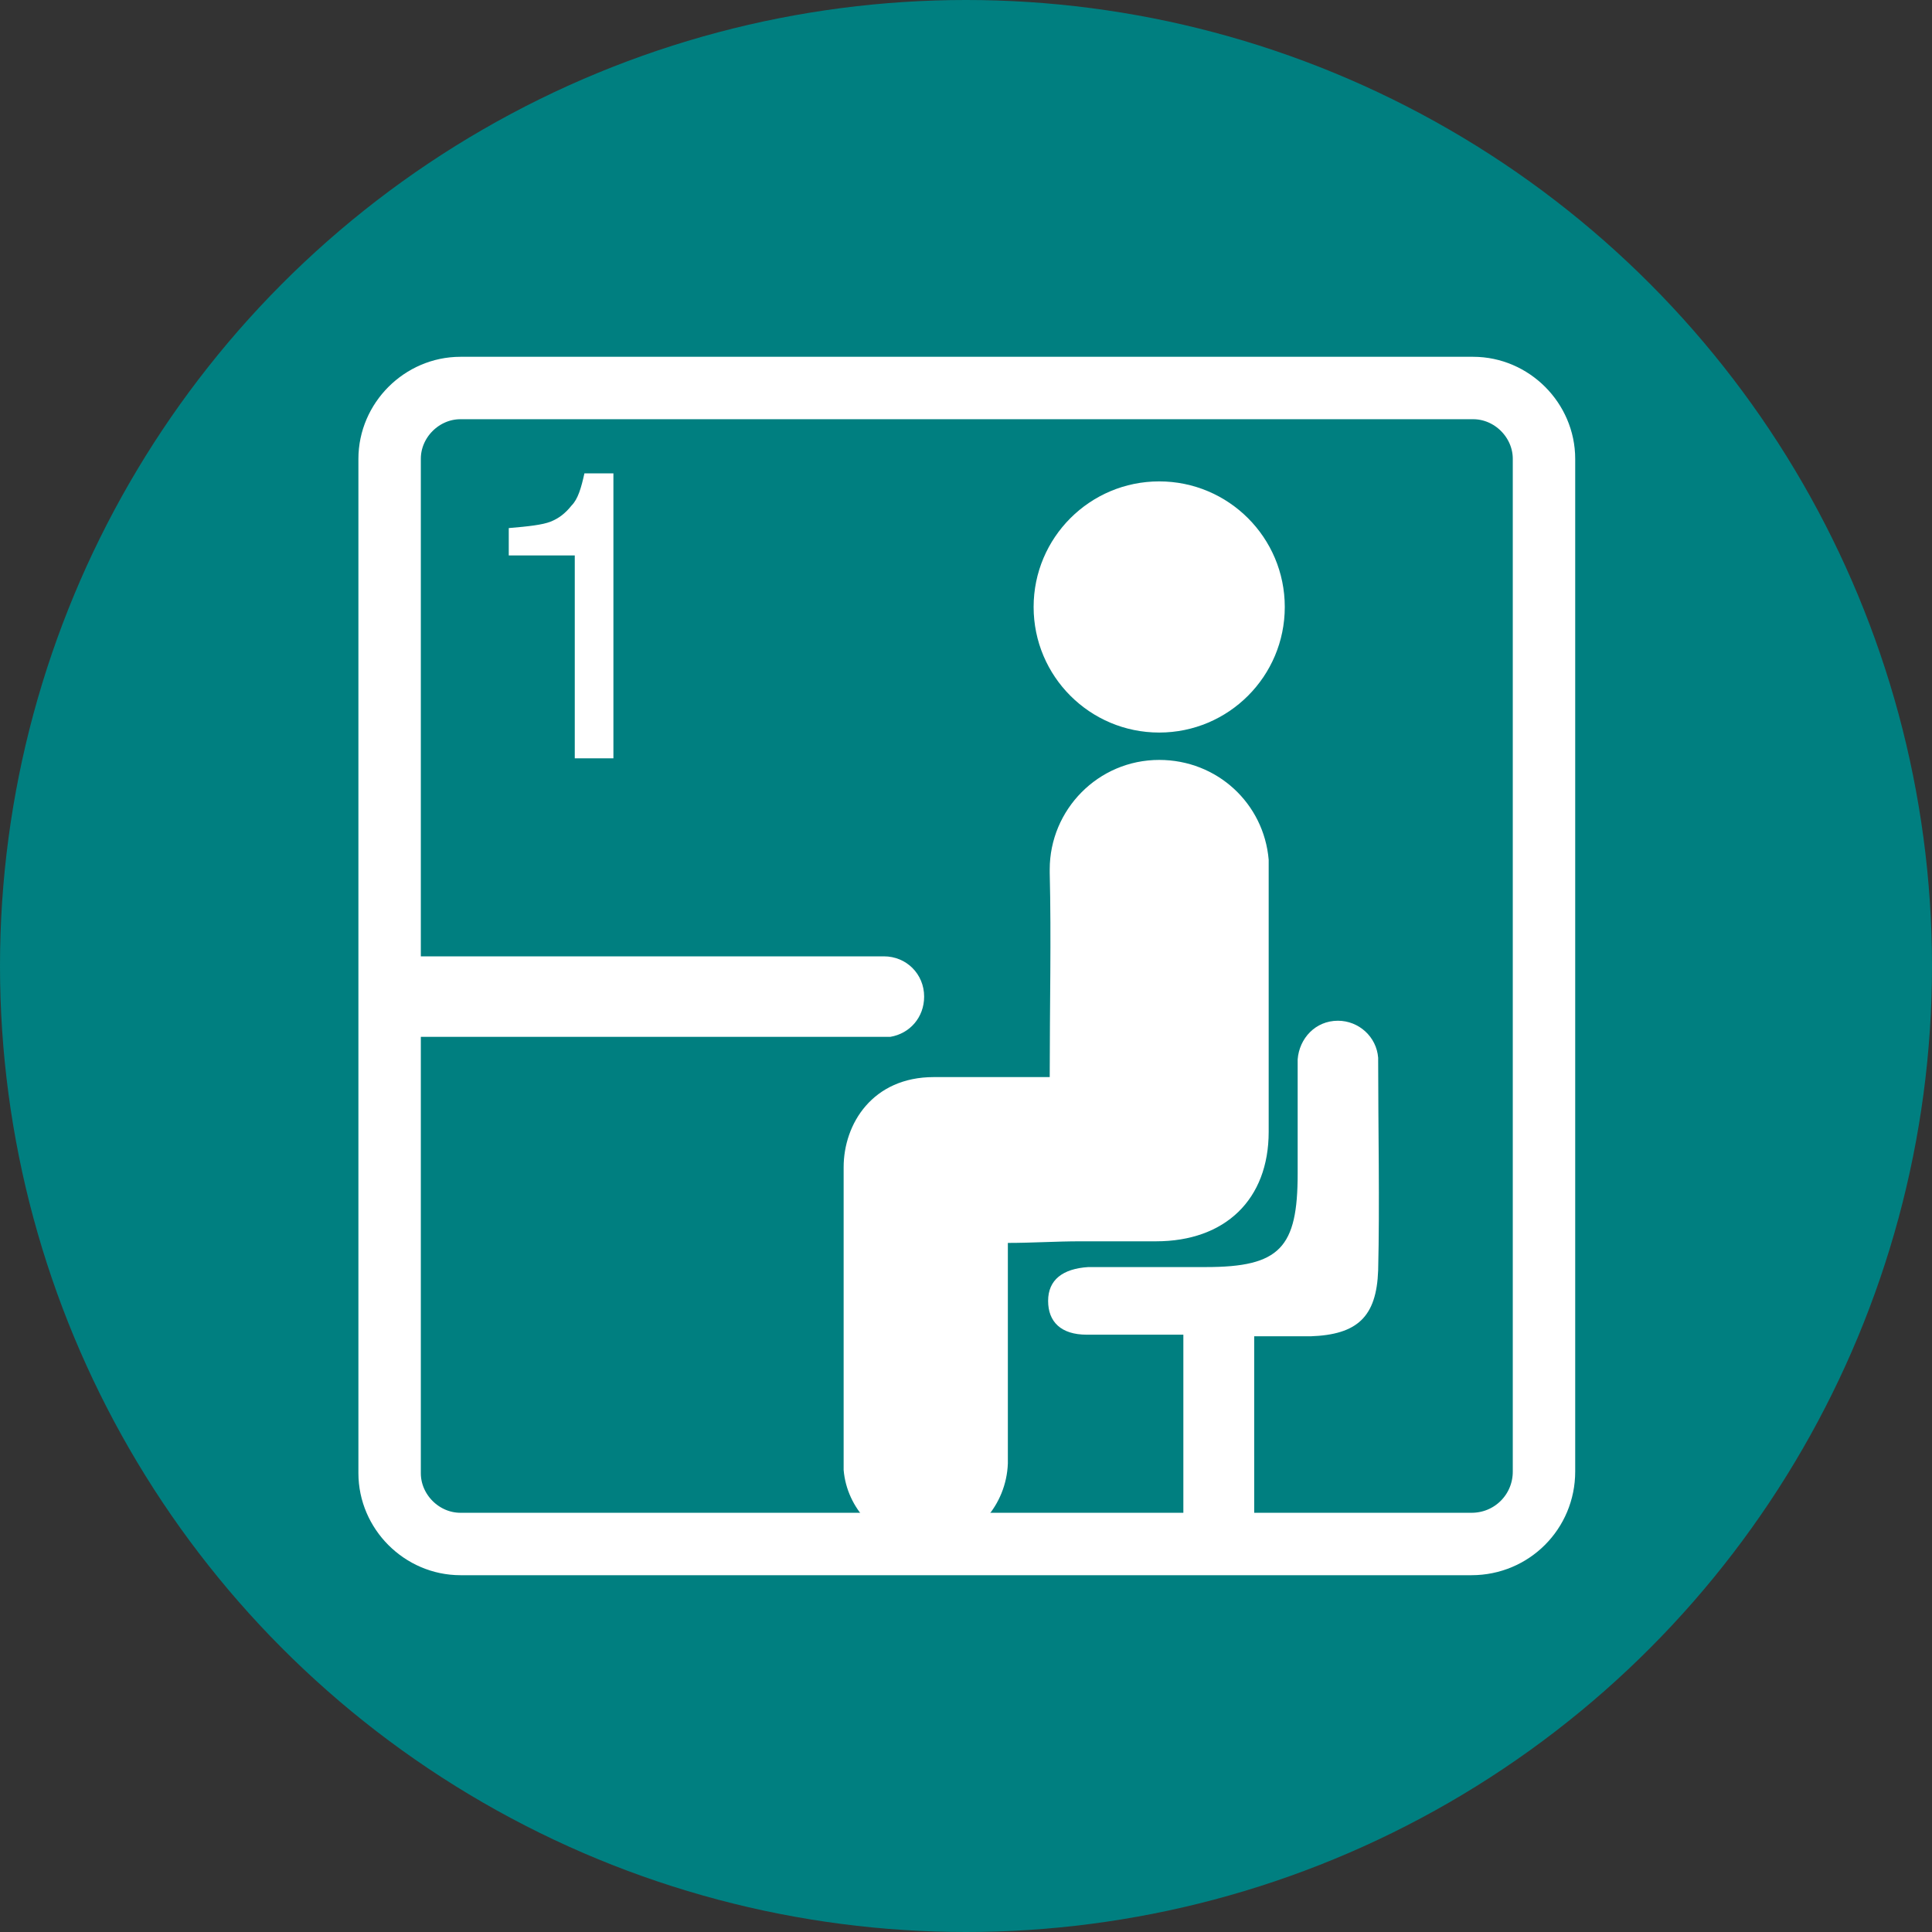
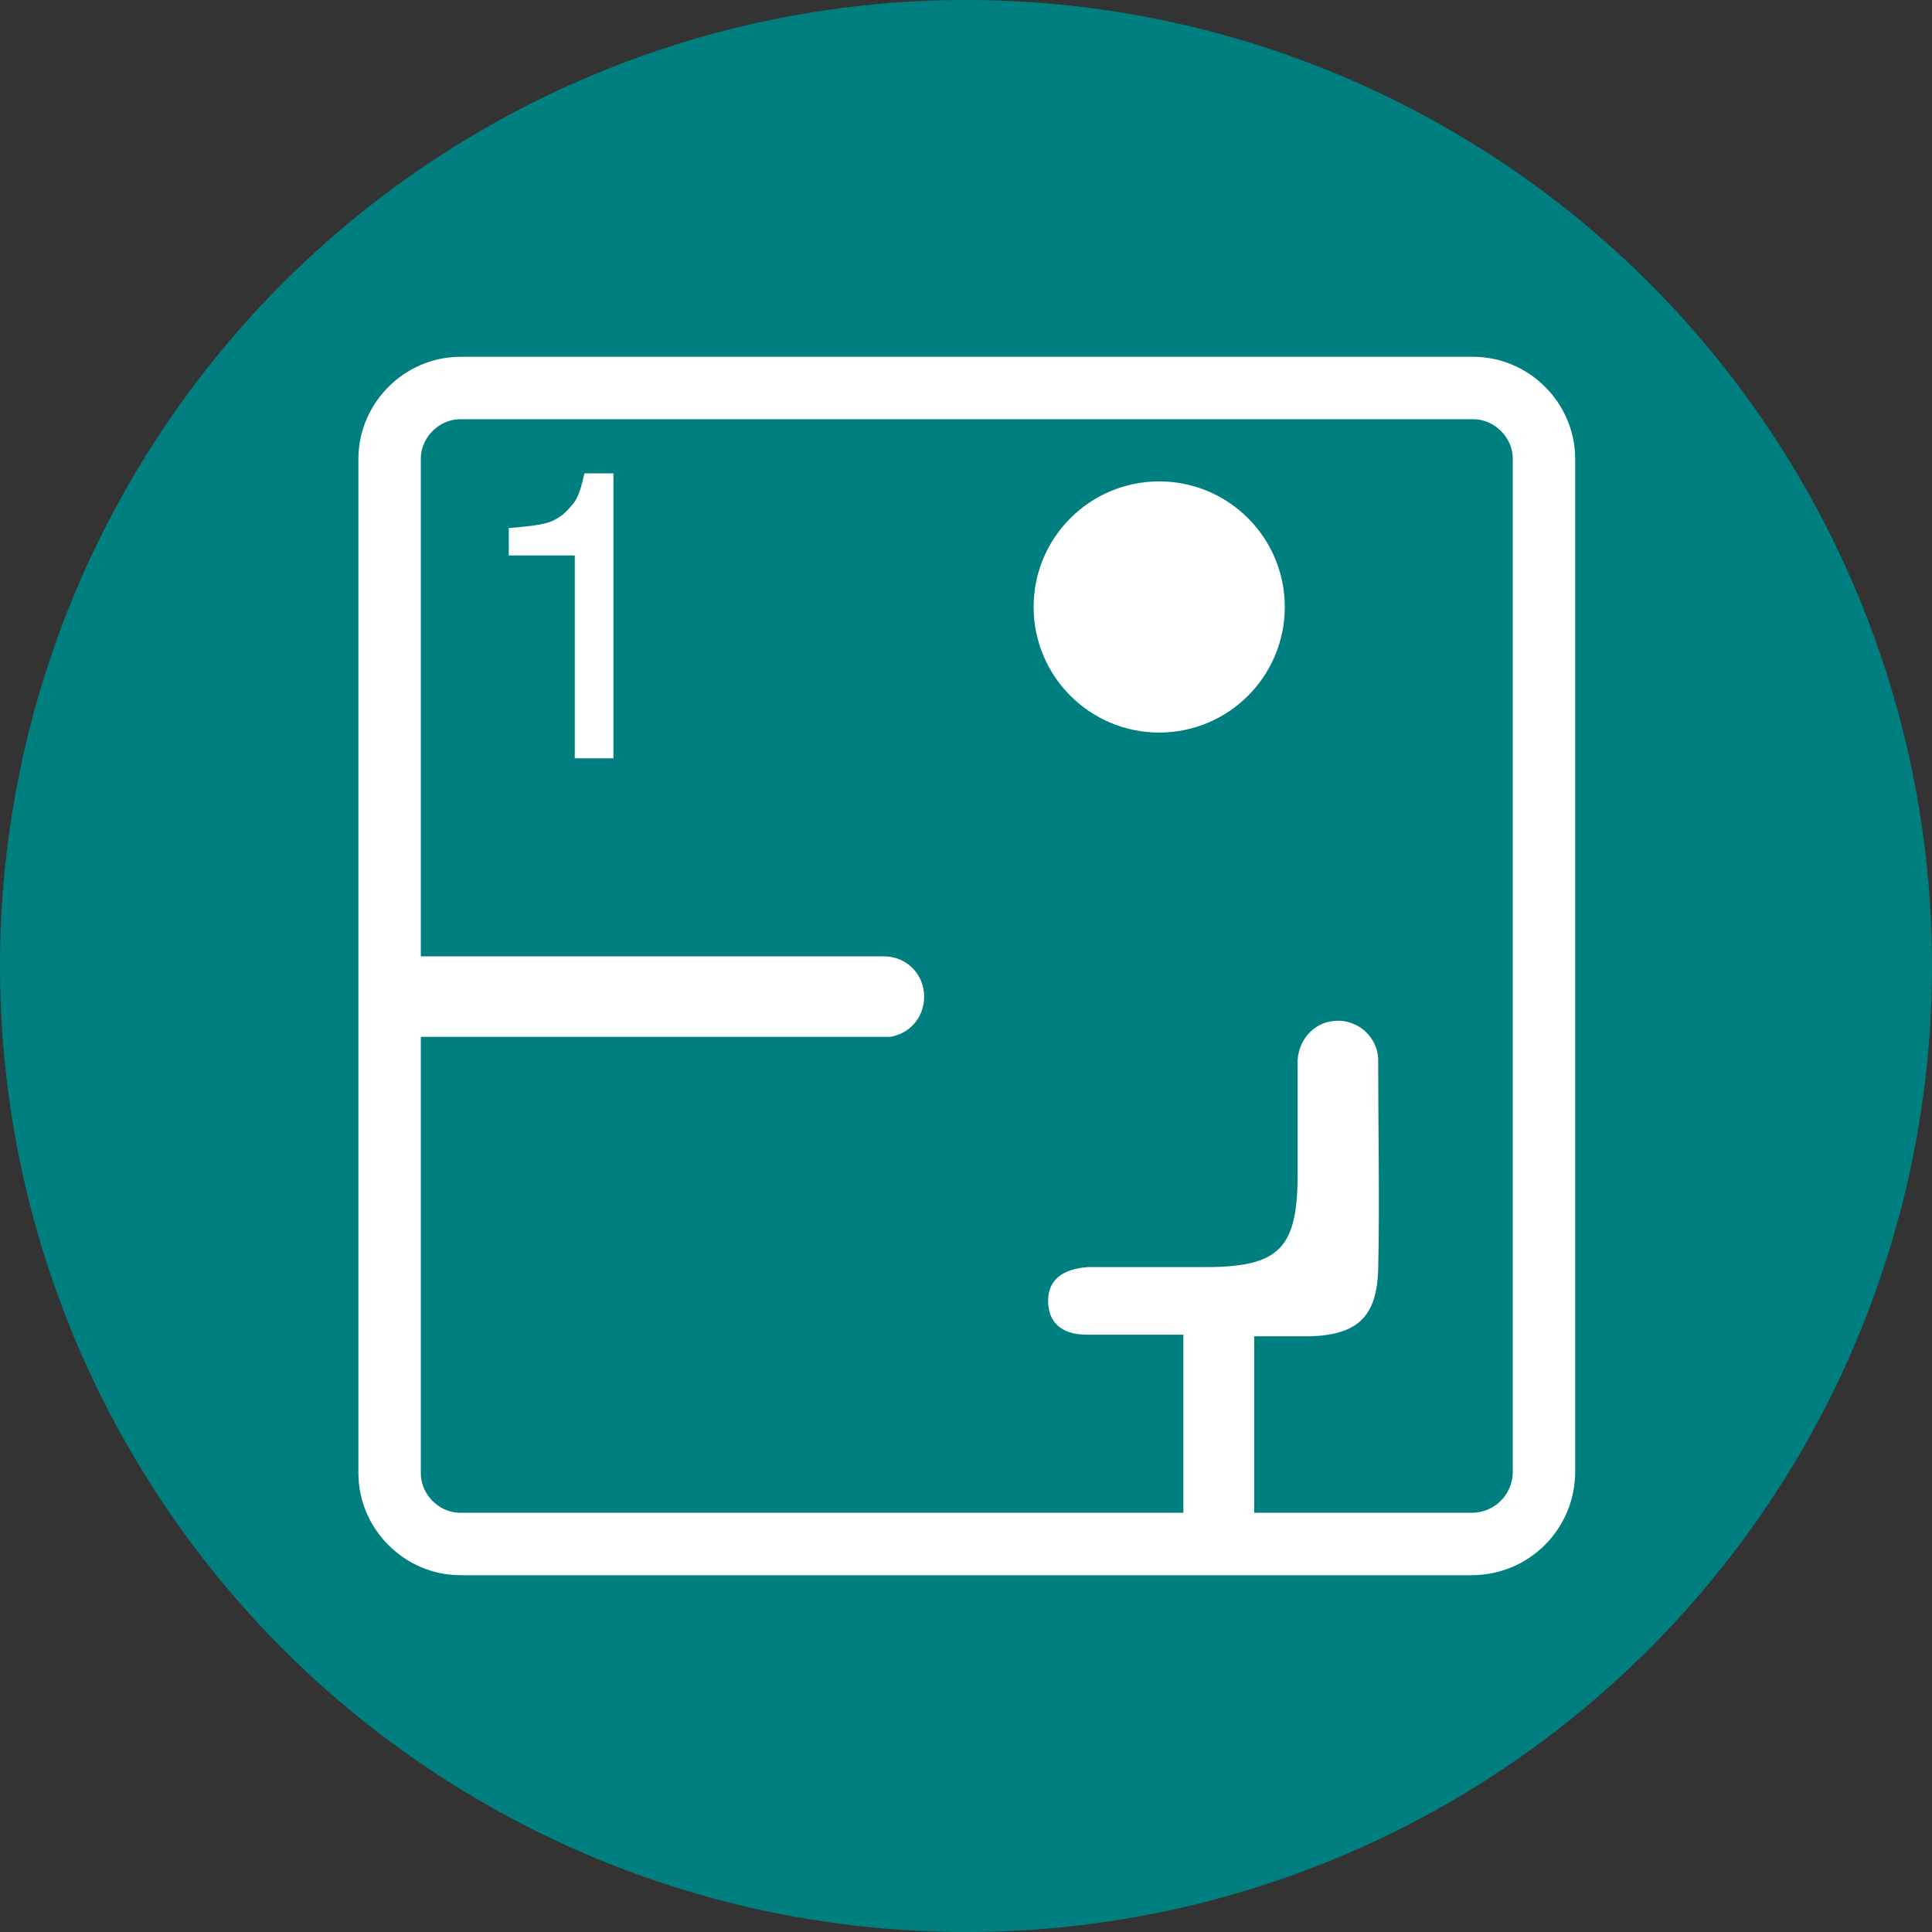
<svg xmlns="http://www.w3.org/2000/svg" version="1.1" id="レイヤー_1" x="0px" y="0px" viewBox="0 0 120 120" style="enable-background:new 0 0 120 120;" xml:space="preserve">
  <rect x="0" y="0" width="120" height="120" fill="#333333" stroke="none" />
  <style type="text/css">
	.st0{fill:#007F80;}
	.st1{fill:none;}
	.st2{fill:#FFFFFF;}
	.st3{fill:none;stroke:#FFFFFF;stroke-width:3.877;stroke-miterlimit:10;}
</style>
  <circle class="st0" cx="60" cy="60" r="60" />
  <path class="st1" d="M52.2,90.9L52.2,90.9c0,0.1,0,0.1,0,0.2l0,0l0,0c0,0.1,0,0.1,0,0.2s0,0.1,0,0.2v-7.2  C52.3,86.5,52.3,88.7,52.2,90.9z" />
  <path class="st1" d="M67.7,83.3L67.7,83.3c2,0.1,4,0,6,0l0,0H67.7z" />
  <g>
    <path class="st2" d="M24.2,64.4h30.7l0,0c0,0,0.1,0,0,0c0.2,0,0.3,0,0.4,0c1.2-0.2,2.1-1.2,2.1-2.5c0-1.4-1.1-2.5-2.5-2.5H24.1" />
    <path class="st2" d="M35.5,31.4c-0.4,0.5-0.8,0.8-1.3,1s-1.4,0.3-2.6,0.4v1.7h4.1v12.6h2.4V29.4h-1.8C36.1,30.3,35.9,31,35.5,31.4z   " />
-     <path class="st2" d="M77.9,85.2c0-0.1,0-0.1,0-0.2v-2l0,0h3.5c2.9-0.1,4.1-1.2,4.2-4.1c0.1-4.1,0-9,0-13.1v-0.1   c-0.1-1.3-1.2-2.3-2.5-2.3c-1.4,0-2.4,1.1-2.5,2.4l0,0c0,2.4,0,4.7,0,7.1c0,4.6-1.1,5.8-5.7,5.8c-1,0-2,0-3,0c-1.4,0-2.8,0-4.3,0   c-1.6,0.1-2.5,0.8-2.5,2.1c0,1.3,0.8,2.1,2.4,2.1h6l0,0v12.8l0,0h4.4l0,0C77.9,92.2,77.9,88.7,77.9,85.2z" />
-     <path class="st2" d="M62.6,90.9L62.6,90.9L62.6,90.9V77.2c1.5,0,3-0.1,4.5-0.1c1.6,0,3.1,0,4.7,0c4.3,0,7-2.6,7-6.8   c0-5.5,0-11.1,0-16.6c0-0.1,0-0.2,0-0.3c-0.3-3.5-3.2-6.2-6.8-6.2c-3.8,0-6.8,3.1-6.8,6.8c0,0.1,0,0.1,0,0.2c0.1,4.1,0,8.2,0,12.7   c-2.7,0-4.9,0-7.2,0c-3.8,0-5.6,2.9-5.6,5.6c0,3.7,0,7.7,0,11.7v7.1c0.2,2.4,2.1,4.4,4.5,4.7h1.3C60.6,95.6,62.5,93.5,62.6,90.9z" />
+     <path class="st2" d="M77.9,85.2c0-0.1,0-0.1,0-0.2v-2l0,0h3.5c2.9-0.1,4.1-1.2,4.2-4.1c0.1-4.1,0-9,0-13.1v-0.1   c-0.1-1.3-1.2-2.3-2.5-2.3c-1.4,0-2.4,1.1-2.5,2.4c0,2.4,0,4.7,0,7.1c0,4.6-1.1,5.8-5.7,5.8c-1,0-2,0-3,0c-1.4,0-2.8,0-4.3,0   c-1.6,0.1-2.5,0.8-2.5,2.1c0,1.3,0.8,2.1,2.4,2.1h6l0,0v12.8l0,0h4.4l0,0C77.9,92.2,77.9,88.7,77.9,85.2z" />
    <circle class="st2" cx="72" cy="37.7" r="7.8" />
    <path class="st3" d="M91.4,95.9H28.6c-2.4,0-4.4-2-4.4-4.4v-63c0-2.4,2-4.4,4.4-4.4h62.9c2.4,0,4.4,2,4.4,4.4v62.9   C95.9,93.9,93.9,95.9,91.4,95.9z" />
  </g>
</svg>